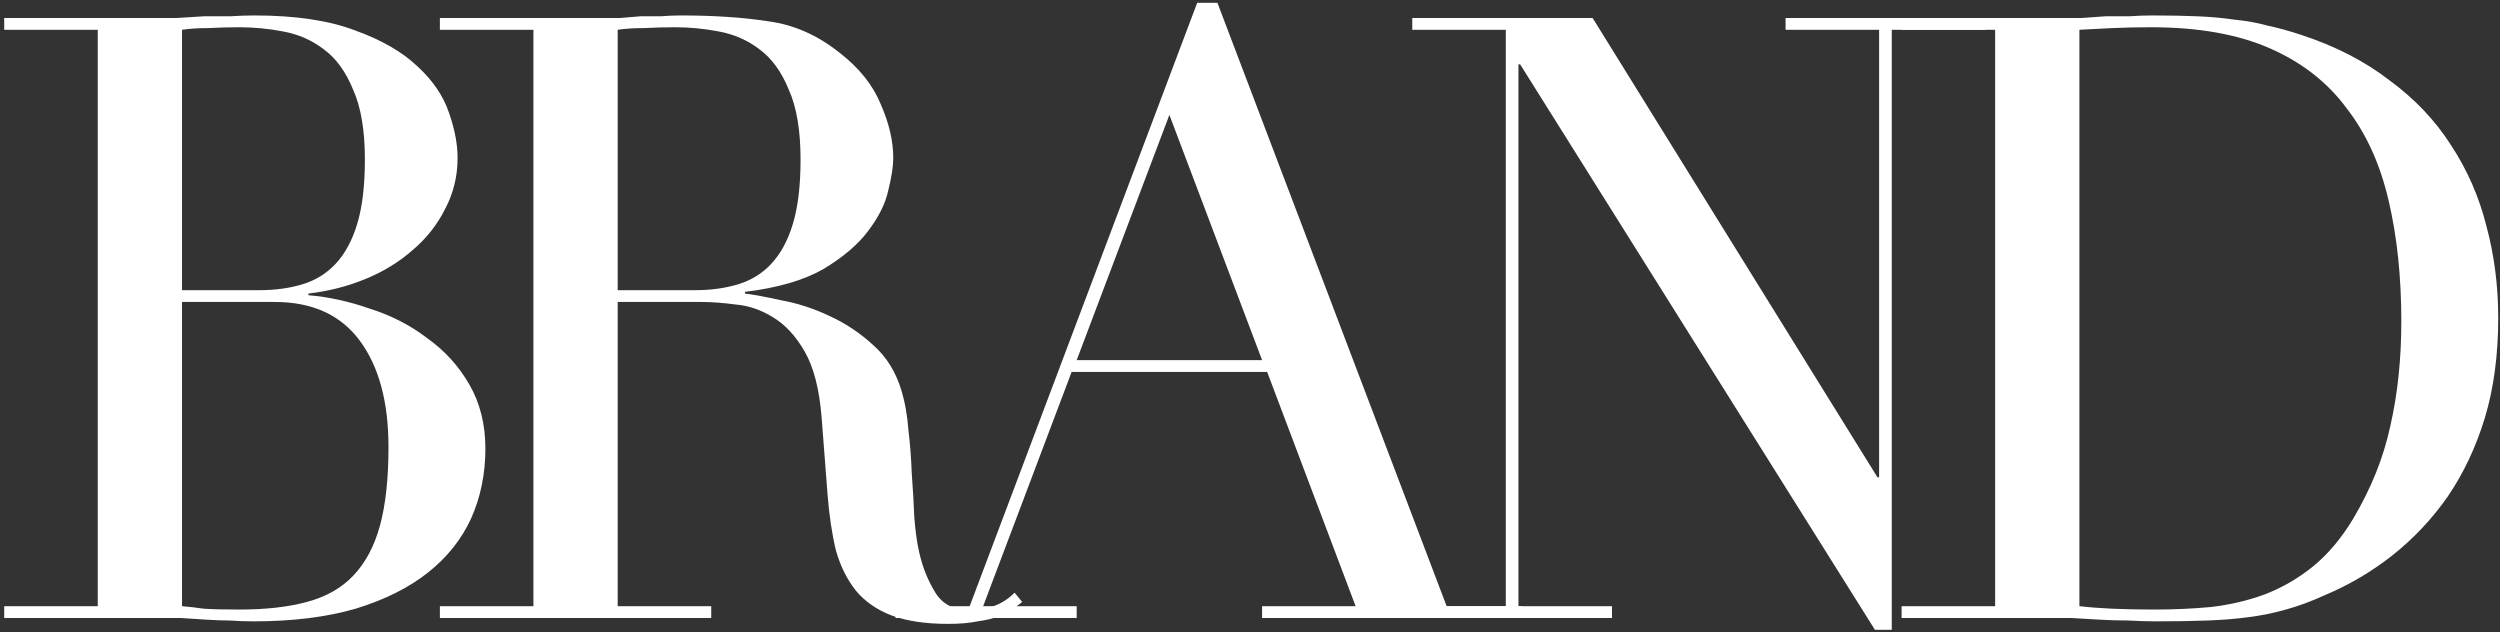
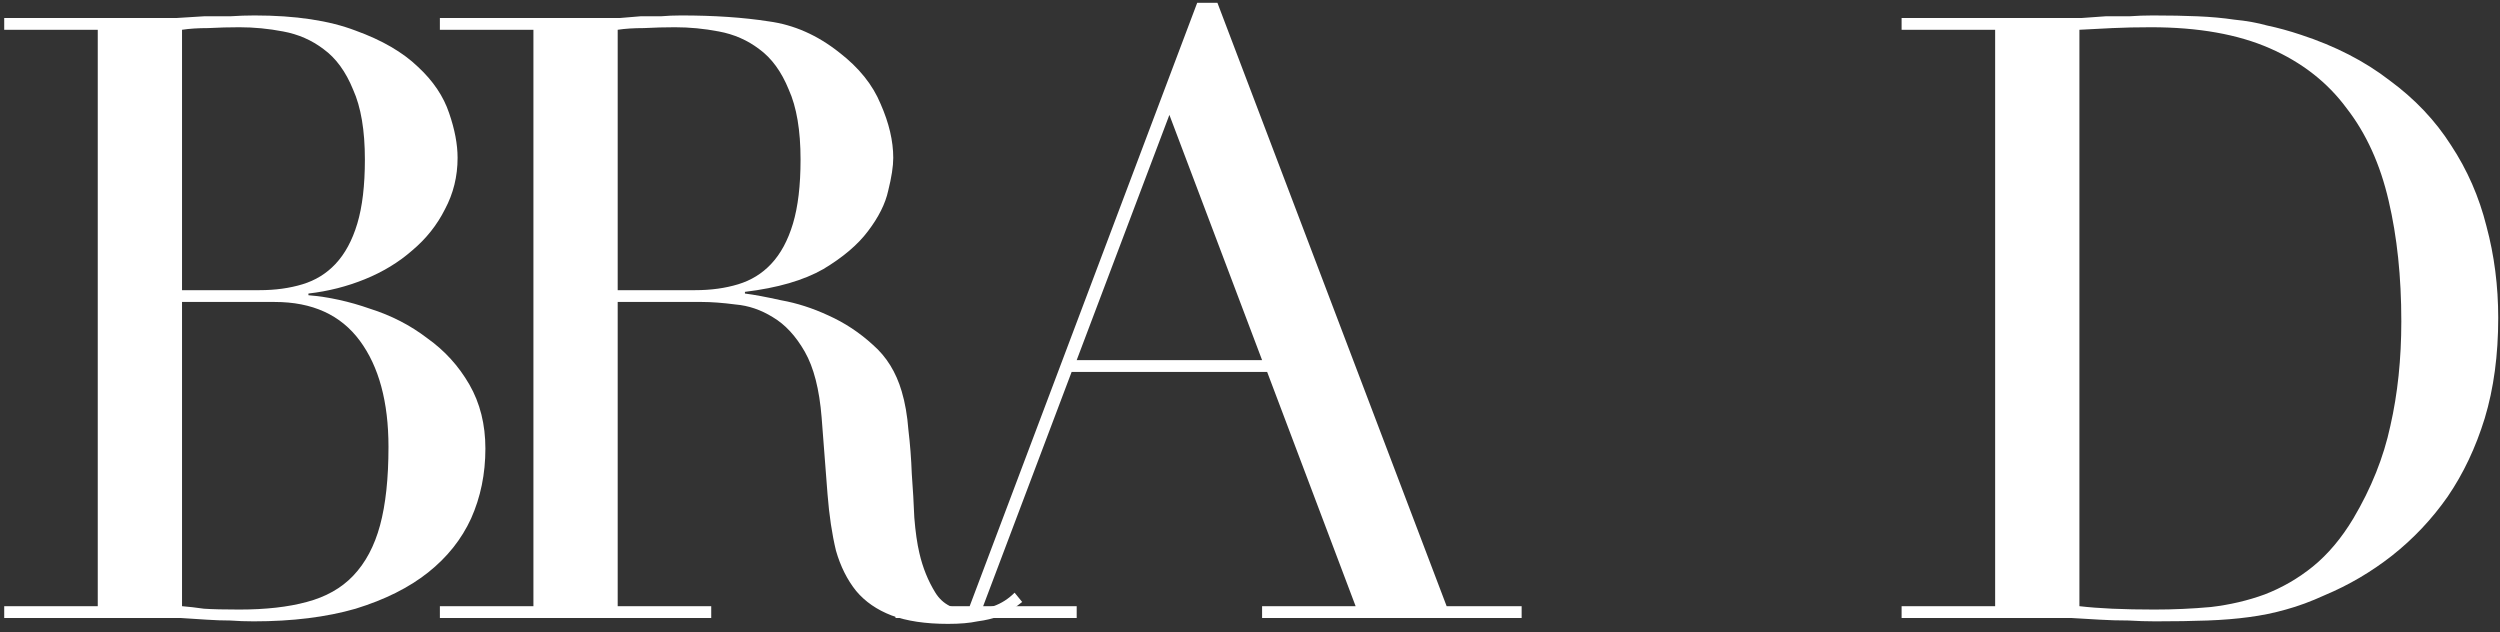
<svg xmlns="http://www.w3.org/2000/svg" width="356" height="90" viewBox="0 0 356 90" fill="none">
  <rect x="0" y="0" width="356" height="90" fill="#333333" stroke="none" />
  <path d="M296.108 86.32C297.468 86.48 299.028 86.6 300.788 86.68C302.628 86.76 304.628 86.8 306.788 86.8C309.508 86.8 312.188 86.68 314.828 86.44C317.548 86.12 320.108 85.52 322.508 84.64C324.988 83.68 327.268 82.36 329.348 80.68C331.508 78.92 333.428 76.64 335.108 73.84C337.668 69.52 339.428 65.12 340.388 60.64C341.428 56.08 341.948 51.12 341.948 45.76C341.948 39.44 341.347 33.72 340.147 28.6C338.947 23.4 336.947 19 334.147 15.4C331.427 11.72 327.788 8.88 323.228 6.88C318.668 4.88 313.027 3.88 306.307 3.88C304.307 3.88 302.468 3.92 300.788 4C299.188 4.08 297.628 4.16 296.108 4.24V86.32ZM270.788 86.32H284.108V4.24H270.788V2.56H293.108C294.228 2.56 295.347 2.56 296.467 2.56C297.587 2.48 298.708 2.4 299.828 2.32C300.948 2.32 302.068 2.32 303.188 2.32C304.307 2.24 305.428 2.2 306.548 2.2C308.948 2.2 311.068 2.24 312.908 2.32C314.828 2.4 316.588 2.56 318.188 2.8C319.867 2.96 321.427 3.24 322.867 3.64C324.387 3.96 325.988 4.4 327.668 4.96C332.548 6.56 336.748 8.72 340.268 11.44C343.868 14.08 346.787 17.16 349.027 20.68C351.347 24.2 353.028 28.04 354.068 32.2C355.188 36.36 355.747 40.72 355.747 45.28C355.747 50.56 355.108 55.32 353.828 59.56C352.548 63.72 350.788 67.44 348.548 70.72C346.308 73.92 343.668 76.72 340.628 79.12C337.668 81.44 334.467 83.32 331.027 84.76C329.107 85.64 327.268 86.32 325.508 86.8C323.828 87.28 322.068 87.64 320.228 87.88C318.468 88.12 316.508 88.28 314.348 88.36C312.188 88.44 309.708 88.48 306.908 88.48C305.707 88.48 304.428 88.44 303.068 88.36C301.708 88.36 300.347 88.32 298.987 88.24C297.627 88.16 296.268 88.08 294.908 88C293.628 88 292.388 88 291.188 88H270.788V86.32Z" fill="white" />
-   <path d="M201.106 86.32H214.426V4.24H201.106V2.56H226.786L267.346 67.96H267.586V4.24H254.266V2.56H282.706V4.24H269.386V89.68H266.986L216.466 9.16H216.226V86.32H229.546V88H201.106V86.32Z" fill="white" />
  <path d="M166.521 16.36L153.321 51.28H179.721L166.521 16.36ZM127.521 86.32H138.081L170.481 0.4H173.361L206.001 86.32H216.681V88H179.721V86.32H193.041L180.441 52.96H152.601L140.001 86.32H153.321V88H127.521V86.32Z" fill="white" />
  <path d="M87.959 41.32H98.999C101.239 41.32 103.279 41.04 105.119 40.48C106.959 39.92 108.519 38.96 109.799 37.6C111.159 36.16 112.199 34.24 112.919 31.84C113.639 29.44 113.999 26.4 113.999 22.72C113.999 18.56 113.439 15.24 112.319 12.76C111.279 10.2 109.879 8.28 108.119 7C106.439 5.72 104.519 4.88 102.359 4.48C100.279 4.08 98.199 3.88 96.119 3.88C94.679 3.88 93.199 3.92 91.679 4C90.239 4 88.999 4.08 87.959 4.24V41.32ZM62.639 86.32H75.959V4.24H62.639V2.56H85.439C86.399 2.56 87.359 2.56 88.319 2.56C89.279 2.48 90.239 2.4 91.199 2.32C92.159 2.32 93.119 2.32 94.079 2.32C95.039 2.24 95.999 2.2 96.959 2.2C101.679 2.2 105.839 2.48 109.439 3.04C113.039 3.52 116.399 5 119.519 7.48C122.319 9.64 124.279 12.08 125.399 14.8C126.599 17.52 127.199 20.08 127.199 22.48C127.199 23.68 126.959 25.24 126.479 27.16C126.079 29 125.119 30.92 123.599 32.92C122.159 34.84 120.039 36.64 117.239 38.32C114.439 39.92 110.719 41 106.079 41.56V41.8C107.359 41.96 109.079 42.28 111.239 42.76C113.479 43.16 115.719 43.88 117.959 44.92C120.279 45.96 122.399 47.36 124.319 49.12C126.239 50.8 127.599 53 128.399 55.72C128.879 57.32 129.199 59.16 129.359 61.24C129.599 63.24 129.759 65.32 129.839 67.48C129.999 69.64 130.119 71.72 130.199 73.72C130.359 75.72 130.599 77.4 130.919 78.76C131.399 80.84 132.159 82.72 133.199 84.4C134.239 86.08 135.919 86.92 138.239 86.92C139.279 86.92 140.359 86.72 141.479 86.32C142.599 85.92 143.599 85.28 144.479 84.4L145.559 85.72C145.159 86.04 144.679 86.4 144.119 86.8C143.639 87.12 142.999 87.44 142.199 87.76C141.399 88.08 140.399 88.32 139.199 88.48C138.079 88.72 136.679 88.84 134.999 88.84C131.799 88.84 129.119 88.44 126.959 87.64C124.879 86.84 123.199 85.68 121.919 84.16C120.639 82.56 119.679 80.64 119.039 78.4C118.479 76.08 118.079 73.4 117.839 70.36L116.999 59.44C116.679 55.44 115.879 52.32 114.599 50.08C113.319 47.84 111.799 46.2 110.039 45.16C108.359 44.12 106.599 43.52 104.759 43.36C102.919 43.12 101.319 43 99.959 43H87.959V86.32H101.279V88H62.639V86.32Z" fill="white" />
  <path d="M25.92 41.32H36.96C39.2 41.32 41.24 41.04 43.08 40.48C44.92 39.92 46.48 38.96 47.76 37.6C49.12 36.16 50.16 34.24 50.88 31.84C51.6 29.44 51.96 26.4 51.96 22.72C51.96 18.56 51.4 15.24 50.28 12.76C49.24 10.2 47.84 8.28 46.08 7C44.4 5.72 42.48 4.88 40.32 4.48C38.24 4.08 36.16 3.88 34.08 3.88C32.64 3.88 31.16 3.92 29.64 4C28.2 4 26.96 4.08 25.92 4.24V41.32ZM25.92 86.32C26.88 86.4 27.92 86.52 29.04 86.68C30.24 86.76 31.92 86.8 34.08 86.8C37.84 86.8 41.04 86.44 43.68 85.72C46.4 85 48.6 83.76 50.28 82C52.04 80.16 53.32 77.76 54.12 74.8C54.92 71.84 55.32 68.12 55.32 63.64C55.32 57.24 53.96 52.2 51.24 48.52C48.52 44.84 44.48 43 39.12 43H25.92V86.32ZM0.6 86.32H13.92V4.24H0.6V2.56H21.6C22.8 2.56 24 2.56 25.2 2.56C26.48 2.48 27.76 2.4 29.04 2.32C30.32 2.32 31.56 2.32 32.76 2.32C33.96 2.24 35.12 2.2 36.24 2.2C42.08 2.2 46.88 2.92 50.64 4.36C54.4 5.72 57.36 7.44 59.52 9.52C61.68 11.52 63.16 13.72 63.96 16.12C64.76 18.44 65.16 20.56 65.16 22.48C65.16 25.12 64.56 27.56 63.36 29.8C62.24 32.04 60.68 34 58.68 35.68C56.76 37.36 54.52 38.72 51.96 39.76C49.4 40.8 46.72 41.48 43.92 41.8V42.04C46.8 42.28 49.72 42.92 52.68 43.96C55.72 44.92 58.44 46.32 60.84 48.16C63.32 49.92 65.32 52.12 66.84 54.76C68.36 57.4 69.12 60.44 69.12 63.88C69.12 67.48 68.44 70.8 67.08 73.84C65.72 76.8 63.68 79.36 60.96 81.52C58.24 83.68 54.8 85.4 50.64 86.68C46.48 87.88 41.64 88.48 36.12 88.48C35 88.48 33.88 88.44 32.76 88.36C31.72 88.36 30.6 88.32 29.4 88.24C28.2 88.16 26.96 88.08 25.68 88C24.4 88 23.04 88 21.6 88H0.6V86.32Z" fill="white" />
</svg>